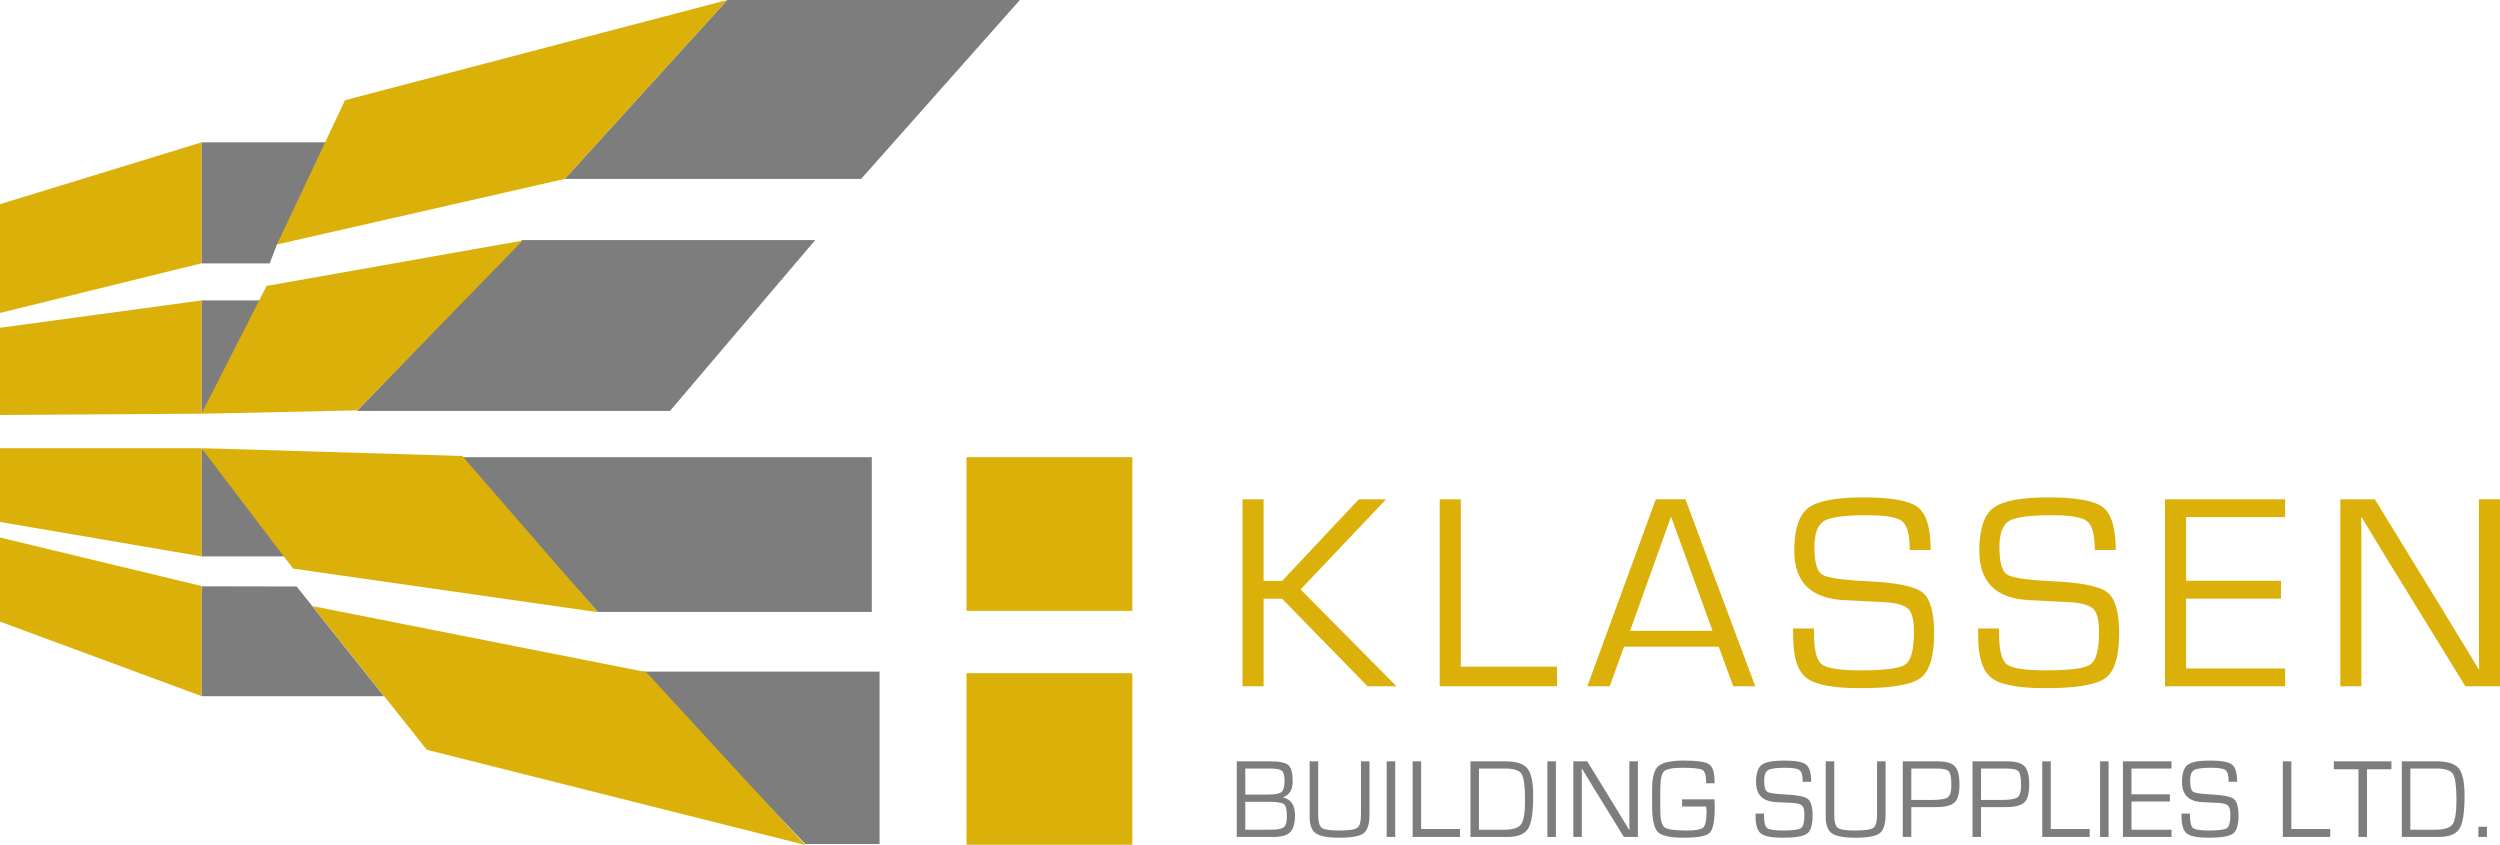
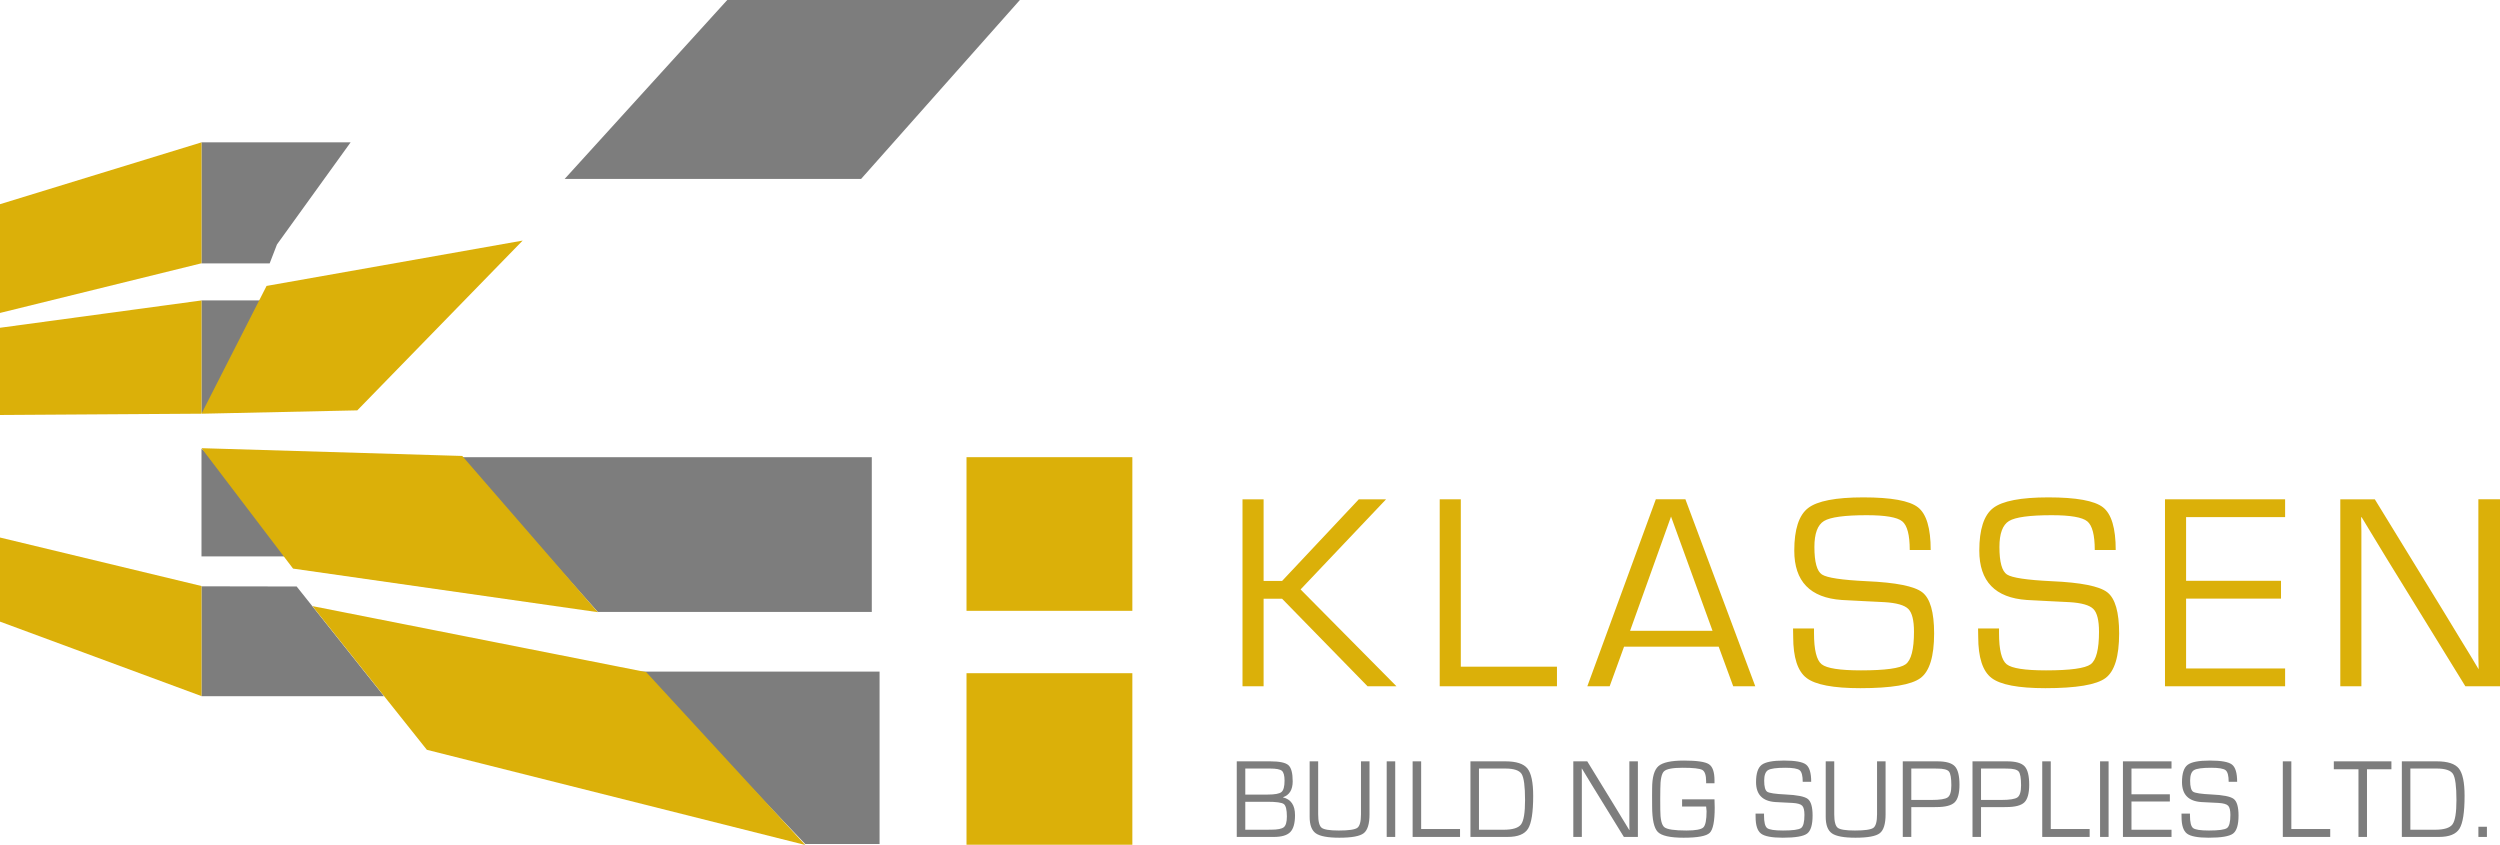
<svg xmlns="http://www.w3.org/2000/svg" version="1.1" viewBox="0 0 1200 405.517">
  <g>
    <g id="Layer_1">
      <polygon points="96.717 68.333 168.286 68.333 132.948 117.34 129.428 126.444 96.717 126.444 96.717 68.333" fill="#7d7d7d" />
      <polygon points="96.717 144.197 168.286 144.197 131.879 189.161 128.737 197.293 96.717 198.257 96.717 144.197" fill="#7d7d7d" />
      <polygon points="96.717 215.417 149.444 255.821 153.682 267.069 96.717 267.069 96.717 215.417" fill="#7d7d7d" />
      <polygon points="96.717 281.432 142.391 281.513 184.309 334.162 96.717 334.162 96.717 281.432" fill="#7d7d7d" />
      <polygon points="489.545 0 349.09 0 271.031 85.891 413.321 85.891 489.545 0" fill="#7d7d7d" />
-       <polygon points="391.32 115.22 250.524 115.22 171.319 197.247 321.587 197.247 391.32 115.22" fill="#7d7d7d" />
      <polygon points="418.46 219.446 220.729 219.446 286.942 293.733 418.46 293.733 418.46 219.446" fill="#7d7d7d" />
      <polygon points="422.195 322.364 307.589 322.364 386.51 405.125 422.195 405.125 422.195 322.364" fill="#7d7d7d" />
      <g>
        <path d="M593.643,401.729v-36.285h16.055c4.449,0,7.36.612,8.733,1.836s2.061,3.807,2.061,7.761c0,4.024-1.552,6.564-4.652,7.631v.076c3.845.926,5.768,3.769,5.768,8.535,0,3.845-.755,6.548-2.272,8.107s-4.151,2.34-7.907,2.34h-17.785ZM597.738,381.393h10.766c3.42,0,5.622-.406,6.604-1.224.983-.812,1.476-2.632,1.476-5.448,0-2.442-.431-4.029-1.289-4.744-.861-.72-2.751-1.078-5.676-1.078h-11.882v12.494ZM597.738,398.274h8.692l3.696-.027c3.117,0,5.161-.401,6.125-1.208.967-.807,1.449-2.513,1.449-5.118,0-3.244-.487-5.232-1.462-5.968s-3.623-1.105-7.948-1.105h-10.553v13.426Z" fill="#7d7d7d" />
        <path d="M653.276,365.444h4.094v25.411c0,4.609-.932,7.636-2.784,9.082-1.852,1.441-5.735,2.166-11.655,2.166-5.546,0-9.315-.699-11.311-2.09-1.993-1.386-2.989-4.035-2.989-7.934v-26.635h4.094v25.411c0,3.439.558,5.6,1.673,6.477,1.118.877,3.864,1.316,8.24,1.316,4.75,0,7.709-.433,8.879-1.289,1.173-.861,1.757-3.027,1.757-6.504v-25.411Z" fill="#7d7d7d" />
        <path d="M669.707,365.444v36.285h-4.094v-36.285h4.094Z" fill="#7d7d7d" />
        <path d="M682.153,365.444v32.484h18.663v3.802h-22.757v-36.285h4.094Z" fill="#7d7d7d" />
        <path d="M705.814,401.729v-36.285h16.8c5.194,0,8.709,1.143,10.555,3.428,1.841,2.285,2.762,6.667,2.762,13.133,0,7.869-.818,13.122-2.459,15.765-1.636,2.637-4.912,3.959-9.819,3.959h-17.839ZM709.908,398.274h11.828c4.343,0,7.143-.867,8.4-2.605,1.262-1.738,1.89-5.611,1.89-11.617,0-6.591-.547-10.766-1.636-12.521-1.089-1.755-3.699-2.632-7.831-2.632h-12.651v29.375Z" fill="#7d7d7d" />
-         <path d="M746.838,365.444v36.285h-4.094v-36.285h4.094Z" fill="#7d7d7d" />
        <path d="M786.184,365.444v36.285h-6.726l-15.202-24.696-2.475-4.067-1.219-2.02-1.224-2.02h-.108l.027,1.354.027,1.386v30.063h-4.094v-36.285h6.699l13.263,21.636,3.455,5.692,1.728,2.816,1.706,2.843h.103l-.027-1.354-.027-1.381v-30.252h4.094Z" fill="#7d7d7d" />
        <path d="M807.403,383.679h15.554c.07.942.103,2.258.103,3.964,0,6.537-.802,10.582-2.405,12.131-1.603,1.554-5.789,2.329-12.559,2.329-6.396,0-10.507-.921-12.332-2.751-1.825-1.836-2.74-5.952-2.74-12.348l-.027-5.345.027-3.217c0-5.367,1.013-8.941,3.044-10.712s6.12-2.659,12.267-2.659,10.149.585,11.936,1.744c1.793,1.159,2.686,3.753,2.686,7.777v1.381h-4.013v-.904c0-2.962-.607-4.788-1.825-5.492-1.213-.699-4.381-1.051-9.499-1.051-4.733,0-7.69.563-8.882,1.69-1.186,1.126-1.782,3.937-1.782,8.443l-.049,4.809.027,5.183c0,4.571.655,7.382,1.977,8.427s4.842,1.571,10.566,1.571c4.381,0,7.084-.498,8.124-1.489,1.034-.991,1.554-3.591,1.554-7.788,0-.341-.07-1.083-.211-2.237h-11.541v-3.455Z" fill="#7d7d7d" />
        <path d="M869.375,375.279h-4.067c0-2.924-.487-4.777-1.462-5.567s-3.266-1.186-6.883-1.186c-4.289,0-7.051.379-8.291,1.132s-1.863,2.432-1.863,5.037c0,2.924.487,4.706,1.462,5.345s3.872,1.072,8.692,1.3c5.654.249,9.245.969,10.777,2.155s2.302,3.845,2.302,7.972c0,4.468-.883,7.355-2.643,8.665-1.766,1.316-5.659,1.971-11.687,1.971-5.226,0-8.703-.661-10.431-1.982s-2.594-3.981-2.594-7.988l-.027-1.619h4.067v.904c0,3.239.498,5.259,1.489,6.044.991.791,3.536,1.186,7.631,1.186,4.695,0,7.582-.395,8.665-1.186,1.083-.785,1.619-2.892,1.619-6.315,0-2.215-.363-3.688-1.099-4.425s-2.275-1.175-4.614-1.316l-4.251-.211-4.04-.211c-6.152-.428-9.223-3.618-9.223-9.57,0-4.132.894-6.889,2.681-8.27,1.793-1.381,5.362-2.074,10.712-2.074,5.427,0,8.963.644,10.609,1.928,1.646,1.289,2.47,4.046,2.47,8.281Z" fill="#7d7d7d" />
        <path d="M900.986,365.444h4.094v25.411c0,4.609-.926,7.636-2.778,9.082-1.852,1.441-5.735,2.166-11.655,2.166-5.551,0-9.32-.699-11.313-2.09-1.993-1.386-2.989-4.035-2.989-7.934v-26.635h4.094v25.411c0,3.439.558,5.6,1.673,6.477s3.861,1.316,8.243,1.316c4.75,0,7.707-.433,8.876-1.289,1.17-.861,1.755-3.027,1.755-6.504v-25.411Z" fill="#7d7d7d" />
        <path d="M913.329,401.729v-36.285h16.615c4.094,0,6.883.791,8.373,2.367s2.231,4.528,2.231,8.849c0,4.148-.774,6.975-2.323,8.481-1.554,1.506-4.463,2.258-8.736,2.258l-1.592.027h-10.474v14.303h-4.094ZM917.423,383.971h9.705c4.056,0,6.656-.417,7.799-1.246,1.143-.834,1.717-2.751,1.717-5.746,0-3.509-.385-5.724-1.159-6.656-.769-.932-2.6-1.397-5.486-1.397l-1.571-.027h-11.005v15.072Z" fill="#7d7d7d" />
        <path d="M946.798,401.729v-36.285h16.615c4.094,0,6.883.791,8.373,2.367s2.231,4.528,2.231,8.849c0,4.148-.774,6.975-2.323,8.481-1.554,1.506-4.463,2.258-8.736,2.258l-1.592.027h-10.474v14.303h-4.094ZM950.892,383.971h9.705c4.056,0,6.656-.417,7.799-1.246,1.143-.834,1.717-2.751,1.717-5.746,0-3.509-.385-5.724-1.159-6.656-.769-.932-2.6-1.397-5.486-1.397l-1.571-.027h-11.005v15.072Z" fill="#7d7d7d" />
        <path d="M984.367,365.444v32.484h18.663v3.802h-22.757v-36.285h4.094Z" fill="#7d7d7d" />
        <path d="M1012.123,365.444v36.285h-4.094v-36.285h4.094Z" fill="#7d7d7d" />
        <path d="M1023.106,368.899v12.364h18.424v3.455h-18.424v13.556h19.22v3.455h-23.315v-36.285h23.315v3.455h-19.22Z" fill="#7d7d7d" />
        <path d="M1073.83,375.279h-4.067c0-2.924-.487-4.777-1.462-5.567s-3.266-1.186-6.883-1.186c-4.289,0-7.051.379-8.291,1.132s-1.863,2.432-1.863,5.037c0,2.924.487,4.706,1.462,5.345s3.872,1.072,8.692,1.3c5.654.249,9.245.969,10.777,2.155,1.533,1.186,2.302,3.845,2.302,7.972,0,4.468-.883,7.355-2.643,8.665-1.766,1.316-5.659,1.971-11.687,1.971-5.226,0-8.703-.661-10.431-1.982s-2.594-3.981-2.594-7.988l-.027-1.619h4.067v.904c0,3.239.498,5.259,1.489,6.044.991.791,3.536,1.186,7.631,1.186,4.695,0,7.582-.395,8.665-1.186,1.083-.785,1.619-2.892,1.619-6.315,0-2.215-.363-3.688-1.099-4.425s-2.275-1.175-4.614-1.316l-4.251-.211-4.04-.211c-6.152-.428-9.223-3.618-9.223-9.57,0-4.132.894-6.889,2.681-8.27,1.793-1.381,5.362-2.074,10.712-2.074,5.427,0,8.963.644,10.609,1.928,1.646,1.289,2.47,4.046,2.47,8.281Z" fill="#7d7d7d" />
        <path d="M1099.841,365.444v32.484h18.663v3.802h-22.757v-36.285h4.094Z" fill="#7d7d7d" />
        <path d="M1136.154,369.246v32.484h-4.089v-32.484h-11.833v-3.802h27.647v3.802h-11.725Z" fill="#7d7d7d" />
        <path d="M1152.883,401.729v-36.285h16.8c5.194,0,8.709,1.143,10.555,3.428,1.841,2.285,2.762,6.667,2.762,13.133,0,7.869-.818,13.122-2.459,15.765-1.636,2.637-4.912,3.959-9.819,3.959h-17.839ZM1156.977,398.274h11.828c4.343,0,7.143-.867,8.4-2.605,1.262-1.738,1.89-5.611,1.89-11.617,0-6.591-.547-10.766-1.636-12.521s-3.699-2.632-7.831-2.632h-12.651v29.375Z" fill="#7d7d7d" />
        <path d="M1193.723,396.839v4.89h-4.094v-4.89h4.094Z" fill="#7d7d7d" />
      </g>
      <g>
        <path d="M606.528,239.664v39.188h8.876l36.822-39.188h13.084l-41.03,43.261,46.023,46.483h-13.875l-41.024-42.01h-8.876v42.01h-10.125v-89.744h10.125Z" fill="#dbb009" />
        <path d="M701.189,239.664v80.342h46.153v9.402h-56.28v-89.744h10.127Z" fill="#dbb009" />
        <path d="M824.971,310.409h-45.427l-6.905,18.998h-10.718l32.874-89.744h14.2l33.534,89.744h-10.588l-6.97-18.998ZM822.014,302.778l-19.919-54.829-19.659,54.829h39.578Z" fill="#dbb009" />
        <path d="M926.733,263.991h-10.057c0-7.23-1.208-11.823-3.618-13.772s-8.086-2.924-17.027-2.924c-10.609,0-17.449.932-20.515,2.789-3.065,1.868-4.603,6.017-4.603,12.462,0,7.23,1.208,11.638,3.618,13.214,2.41,1.576,9.575,2.654,21.5,3.222,13.978.612,22.865,2.388,26.656,5.324,3.791,2.935,5.687,9.51,5.687,19.724,0,11.048-2.177,18.191-6.537,21.435-4.365,3.244-13.994,4.863-28.898,4.863-12.927,0-21.533-1.63-25.806-4.896-4.273-3.266-6.407-9.851-6.407-19.757l-.065-4.013h10.057v2.237c0,8.021,1.224,13.009,3.683,14.958,2.453,1.95,8.741,2.924,18.868,2.924,11.611,0,18.76-.975,21.43-2.924,2.675-1.95,4.013-7.16,4.013-15.619,0-5.475-.91-9.126-2.73-10.945s-5.622-2.903-11.406-3.255l-10.523-.525-9.992-.525c-15.207-1.051-22.811-8.941-22.811-23.667,0-10.214,2.21-17.027,6.64-20.45,4.425-3.417,13.258-5.129,26.494-5.129,13.415,0,22.156,1.592,26.234,4.766,4.078,3.179,6.114,10.008,6.114,20.482Z" fill="#dbb009" />
        <path d="M1015.545,263.991h-10.057c0-7.23-1.208-11.823-3.618-13.772-2.41-1.95-8.086-2.924-17.027-2.924-10.609,0-17.449.932-20.515,2.789-3.065,1.868-4.603,6.017-4.603,12.462,0,7.23,1.208,11.638,3.618,13.214s9.575,2.654,21.5,3.222c13.978.612,22.865,2.388,26.656,5.324s5.687,9.51,5.687,19.724c0,11.048-2.177,18.191-6.537,21.435-4.365,3.244-13.994,4.863-28.898,4.863-12.927,0-21.533-1.63-25.806-4.896-4.273-3.266-6.407-9.851-6.407-19.757l-.065-4.013h10.057v2.237c0,8.021,1.224,13.009,3.683,14.958,2.453,1.95,8.741,2.924,18.868,2.924,11.611,0,18.76-.975,21.43-2.924,2.675-1.95,4.013-7.16,4.013-15.619,0-5.475-.91-9.126-2.73-10.945s-5.622-2.903-11.406-3.255l-10.523-.525-9.992-.525c-15.207-1.051-22.811-8.941-22.811-23.667,0-10.214,2.21-17.027,6.64-20.45,4.425-3.417,13.258-5.129,26.494-5.129,13.415,0,22.156,1.592,26.234,4.766,4.078,3.179,6.114,10.008,6.114,20.482Z" fill="#dbb009" />
        <path d="M1049.323,248.21v30.572h45.563v8.551h-45.563v33.529h47.534v8.546h-57.661v-89.744h57.661v8.546h-47.534Z" fill="#dbb009" />
-         <path d="M1200,239.664v89.744h-16.632l-37.607-61.079-6.114-10.057-3.027-4.999-3.022-4.993h-.265l.07,3.352.065,3.417v74.358h-10.127v-89.744h16.567l32.809,53.518,8.546,14.07,4.273,6.97,4.208,7.035h.265l-.065-3.352-.065-3.423v-74.818h10.122Z" fill="#dbb009" />
+         <path d="M1200,239.664v89.744h-16.632l-37.607-61.079-6.114-10.057-3.027-4.999-3.022-4.993h-.265l.07,3.352.065,3.417v74.358h-10.127v-89.744h16.567l32.809,53.518,8.546,14.07,4.273,6.97,4.208,7.035l-.065-3.352-.065-3.423v-74.818h10.122Z" fill="#dbb009" />
      </g>
      <polygon points="386.51 405.585 204.896 359.906 149.959 290.926 310.173 322.616 386.51 405.585" fill="#dbb009" />
      <polygon points="96.717 68.333 0 98.011 0 150.214 96.717 126.376 96.717 68.333" fill="#dbb009" />
-       <polygon points="271.031 85.891 132.948 117.34 165.599 48.103 349.096 0 271.031 85.891" fill="#dbb009" />
      <polygon points="171.5 196.976 96.717 198.587 127.95 137.246 250.873 115.477 171.5 196.976" fill="#dbb009" />
      <polygon points="286.942 293.847 140.668 272.926 96.728 215.127 221.869 218.858 286.942 293.847" fill="#dbb009" />
      <polygon points="96.717 281.288 0 258.008 0 298.377 96.717 334.129 96.717 281.288" fill="#dbb009" />
-       <polygon points="96.717 215.127 0 215.124 0 250.546 96.717 267.056 96.717 215.127" fill="#dbb009" />
      <polygon points="96.717 144.21 0 157.33 0 199.197 96.717 198.573 96.717 144.21" fill="#dbb009" />
      <rect x="463.926" y="219.446" width="79.603" height="73.749" fill="#dbb009" />
      <rect x="463.926" y="323.125" width="79.603" height="82.333" fill="#dbb009" />
    </g>
  </g>
</svg>